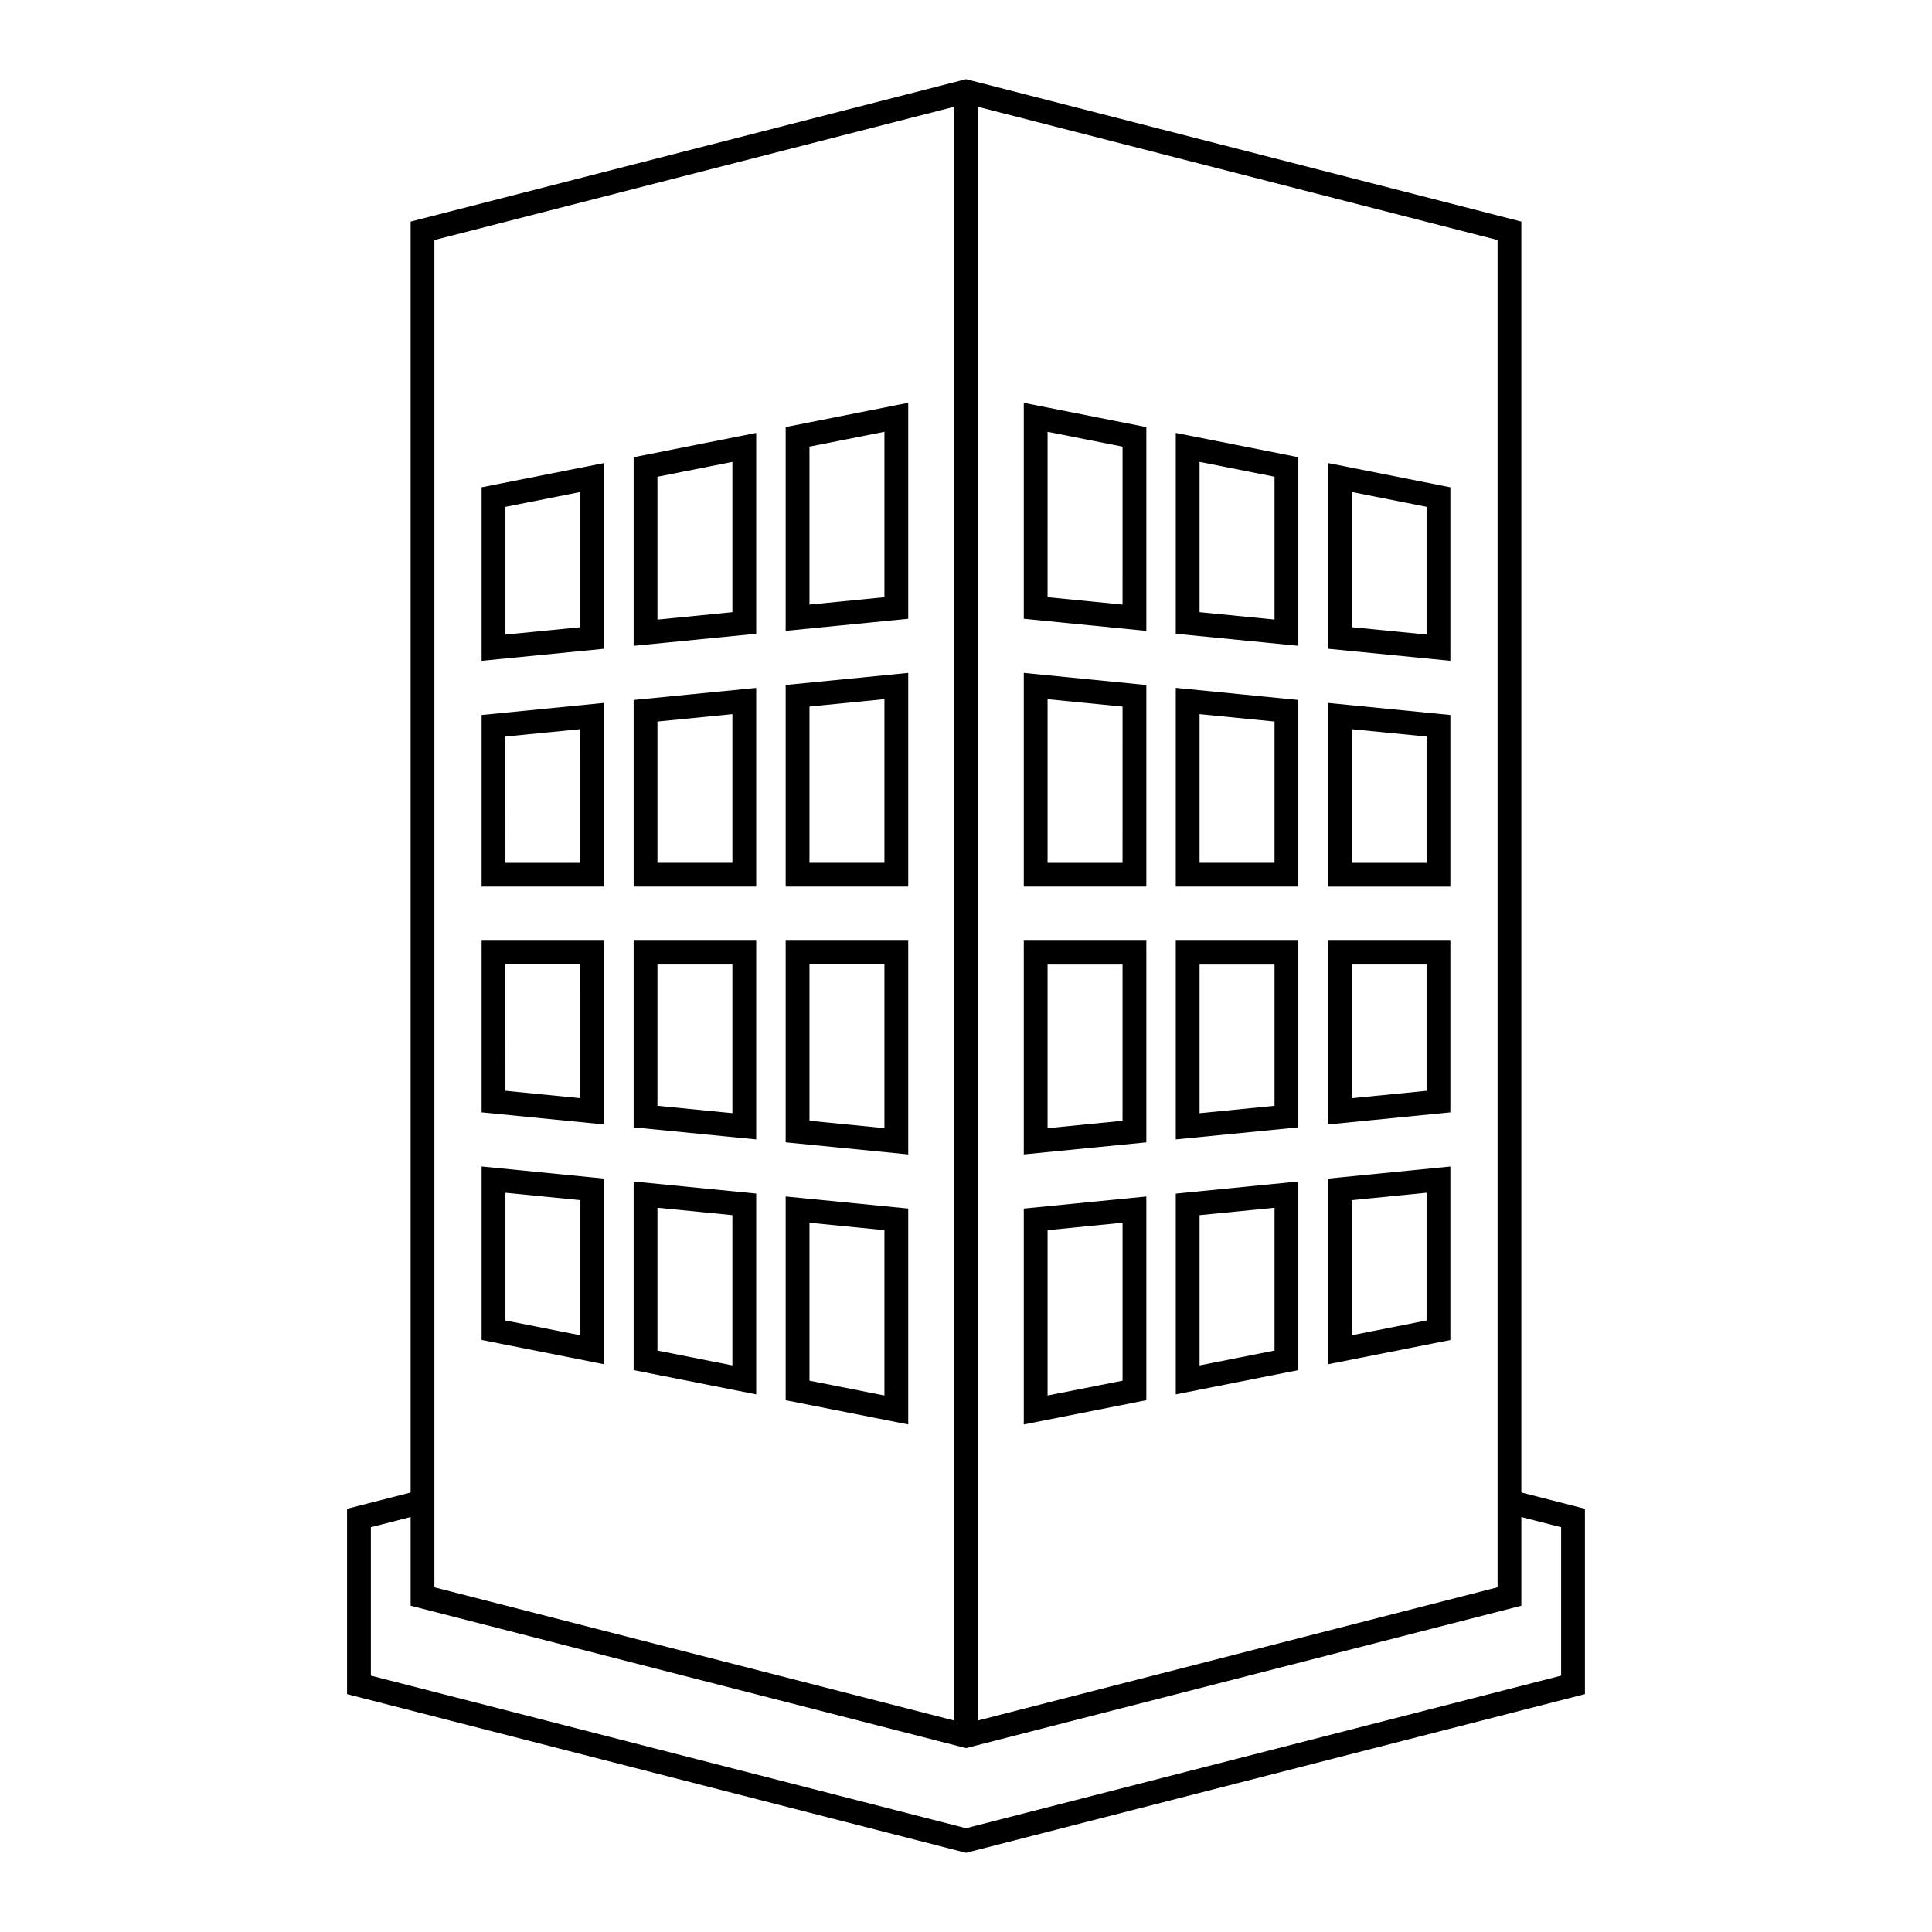
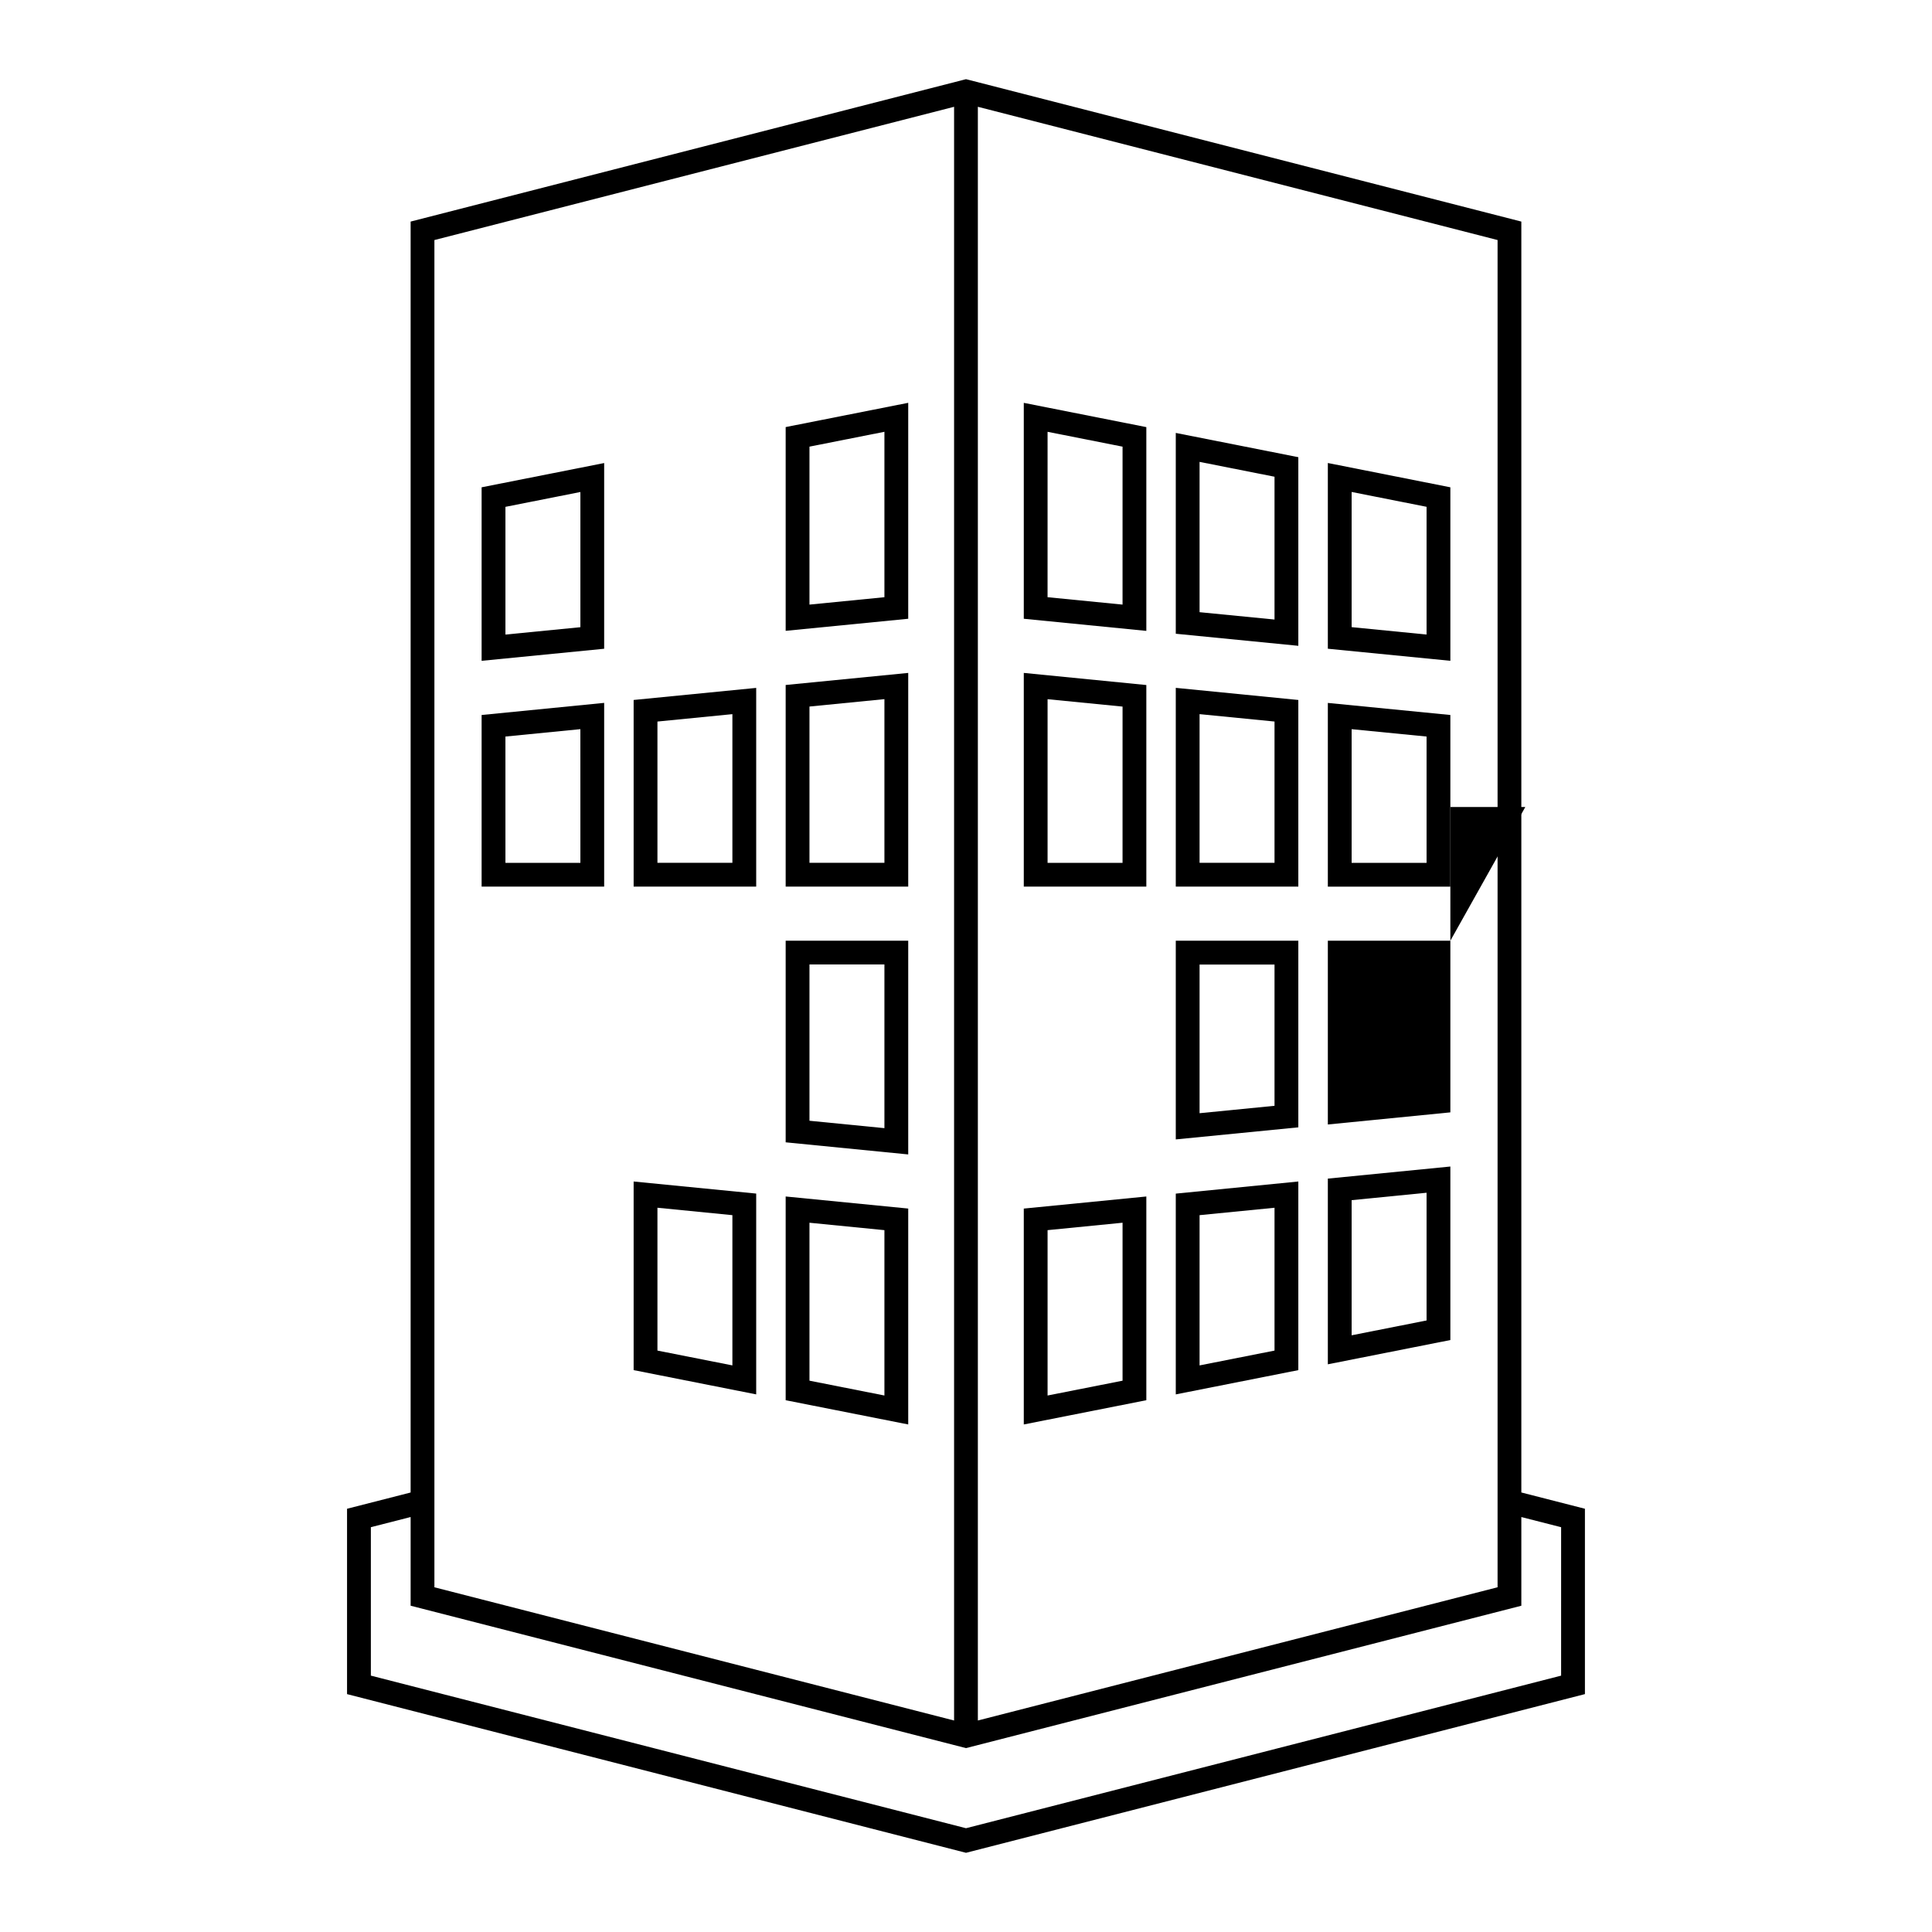
<svg xmlns="http://www.w3.org/2000/svg" fill="#000000" width="800px" height="800px" version="1.1" viewBox="144 144 512 512">
  <g>
    <path d="m384.69 250.75-32.48 6.43v53.996l32.48-3.199zm-6.309 51.516-19.863 1.961v-41.863l19.863-3.934z" />
-     <path d="m344.4 258.73-32.48 6.438v49.984l32.48-3.199zm-6.309 47.508-19.863 1.961v-37.855l19.863-3.934z" />
    <path d="m344.4 326.3-32.48 3.199v49.457h32.48zm-6.309 46.355h-19.863v-37.438l19.863-1.961z" />
-     <path d="m344.4 393.3h-32.48v49.457l32.48 3.199zm-6.309 45.707-19.863-1.961v-37.449h19.863z" />
    <path d="m344.4 460.31-32.48-3.199v49.984l32.48 6.43zm-6.309 45.535-19.863-3.93v-37.852l19.863 1.965z" />
    <path d="m384.69 464.28-32.48-3.199v53.992l32.48 6.422zm-6.309 49.543-19.863-3.93v-41.855l19.863 1.965z" />
    <path d="m384.69 393.3h-32.48v53.426l32.48 3.211zm-6.309 49.672-19.863-1.961v-41.414h19.863z" />
    <path d="m384.69 322.33-32.48 3.199v53.43h32.48zm-6.309 50.328h-19.863v-41.418l19.863-1.961z" />
    <path d="m304.11 266.71-32.477 6.43v45.984l32.477-3.199zm-6.301 43.504-19.863 1.953v-33.848l19.863-3.934z" />
    <path d="m304.11 330.27-32.477 3.211v45.484h32.477zm-6.301 42.391h-19.863l-0.004-33.469 19.863-1.961z" />
-     <path d="m304.11 393.3h-32.477v45.488l32.477 3.203zm-6.301 41.73-19.863-1.961-0.004-33.473h19.863z" />
-     <path d="m304.11 456.34-32.477-3.211v45.977l32.477 6.438zm-6.301 41.531-19.863-3.93v-33.848l19.863 1.961z" />
    <path d="m447.79 257.19-32.477-6.43v57.219l32.477 3.211zm-6.305 47.035-19.871-1.961 0.004-43.832 19.871 3.934z" />
    <path d="m488.07 265.16-32.477-6.43v53.219l32.477 3.199zm-6.309 43.023-19.863-1.949v-39.832l19.863 3.934z" />
    <path d="m488.07 329.5-32.477-3.211v52.668h32.477zm-6.309 43.152h-19.863v-39.398l19.863 1.961z" />
    <path d="m488.07 393.3h-32.477v52.656l32.477-3.199zm-6.309 43.75-19.863 1.961v-39.398h19.863z" />
    <path d="m488.07 457.11-32.477 3.211v53.207l32.477-6.43zm-6.309 44.809-19.863 3.93v-39.82l19.863-1.961z" />
    <path d="m447.79 515.07v-53.988l-32.477 3.203v57.211zm-26.172-45.07 19.871-1.965v41.863l-19.871 3.926z" />
-     <path d="m447.79 393.3h-32.477v56.633l32.477-3.199zm-6.305 47.715-19.871 1.961v-43.363h19.871z" />
    <path d="m447.79 325.54-32.477-3.211v56.637h32.477zm-6.305 47.121h-19.867v-43.367l19.871 1.961z" />
    <path d="m528.36 273.14-32.469-6.438v49.219l32.469 3.199zm-6.305 39.02-19.859-1.961v-35.824l19.859 3.934z" />
    <path d="m528.36 333.48-32.469-3.199v48.691h32.469zm-6.305 39.18h-19.859v-35.422l19.859 1.953z" />
-     <path d="m528.36 393.3h-32.469v48.699l32.469-3.211zm-6.305 39.777-19.859 1.961v-35.43h19.859z" />
+     <path d="m528.36 393.3h-32.469v48.699l32.469-3.211zv-35.43h19.859z" />
    <path d="m528.36 453.14-32.469 3.203v49.211l32.469-6.43zm-6.305 40.797-19.859 3.93v-35.812l19.859-1.965z" />
    <path d="m547.17 539.52v-336.8l-146.39-37.539-0.781-0.195-147.18 37.734v336.81l-16.848 4.309v49.121l164.03 42.051 164.02-42.055v-49.121zm-6.297-1.617v26.738l-137.73 35.309v-427.65l137.73 35.312zm-281.75-330.29 137.72-35.312v427.65l-137.72-35.305zm298.59 380.45-157.71 40.434-157.72-40.438v-39.336l10.539-2.695v23.504l147.18 37.734 147.17-37.73v-23.504l10.543 2.695z" />
  </g>
</svg>